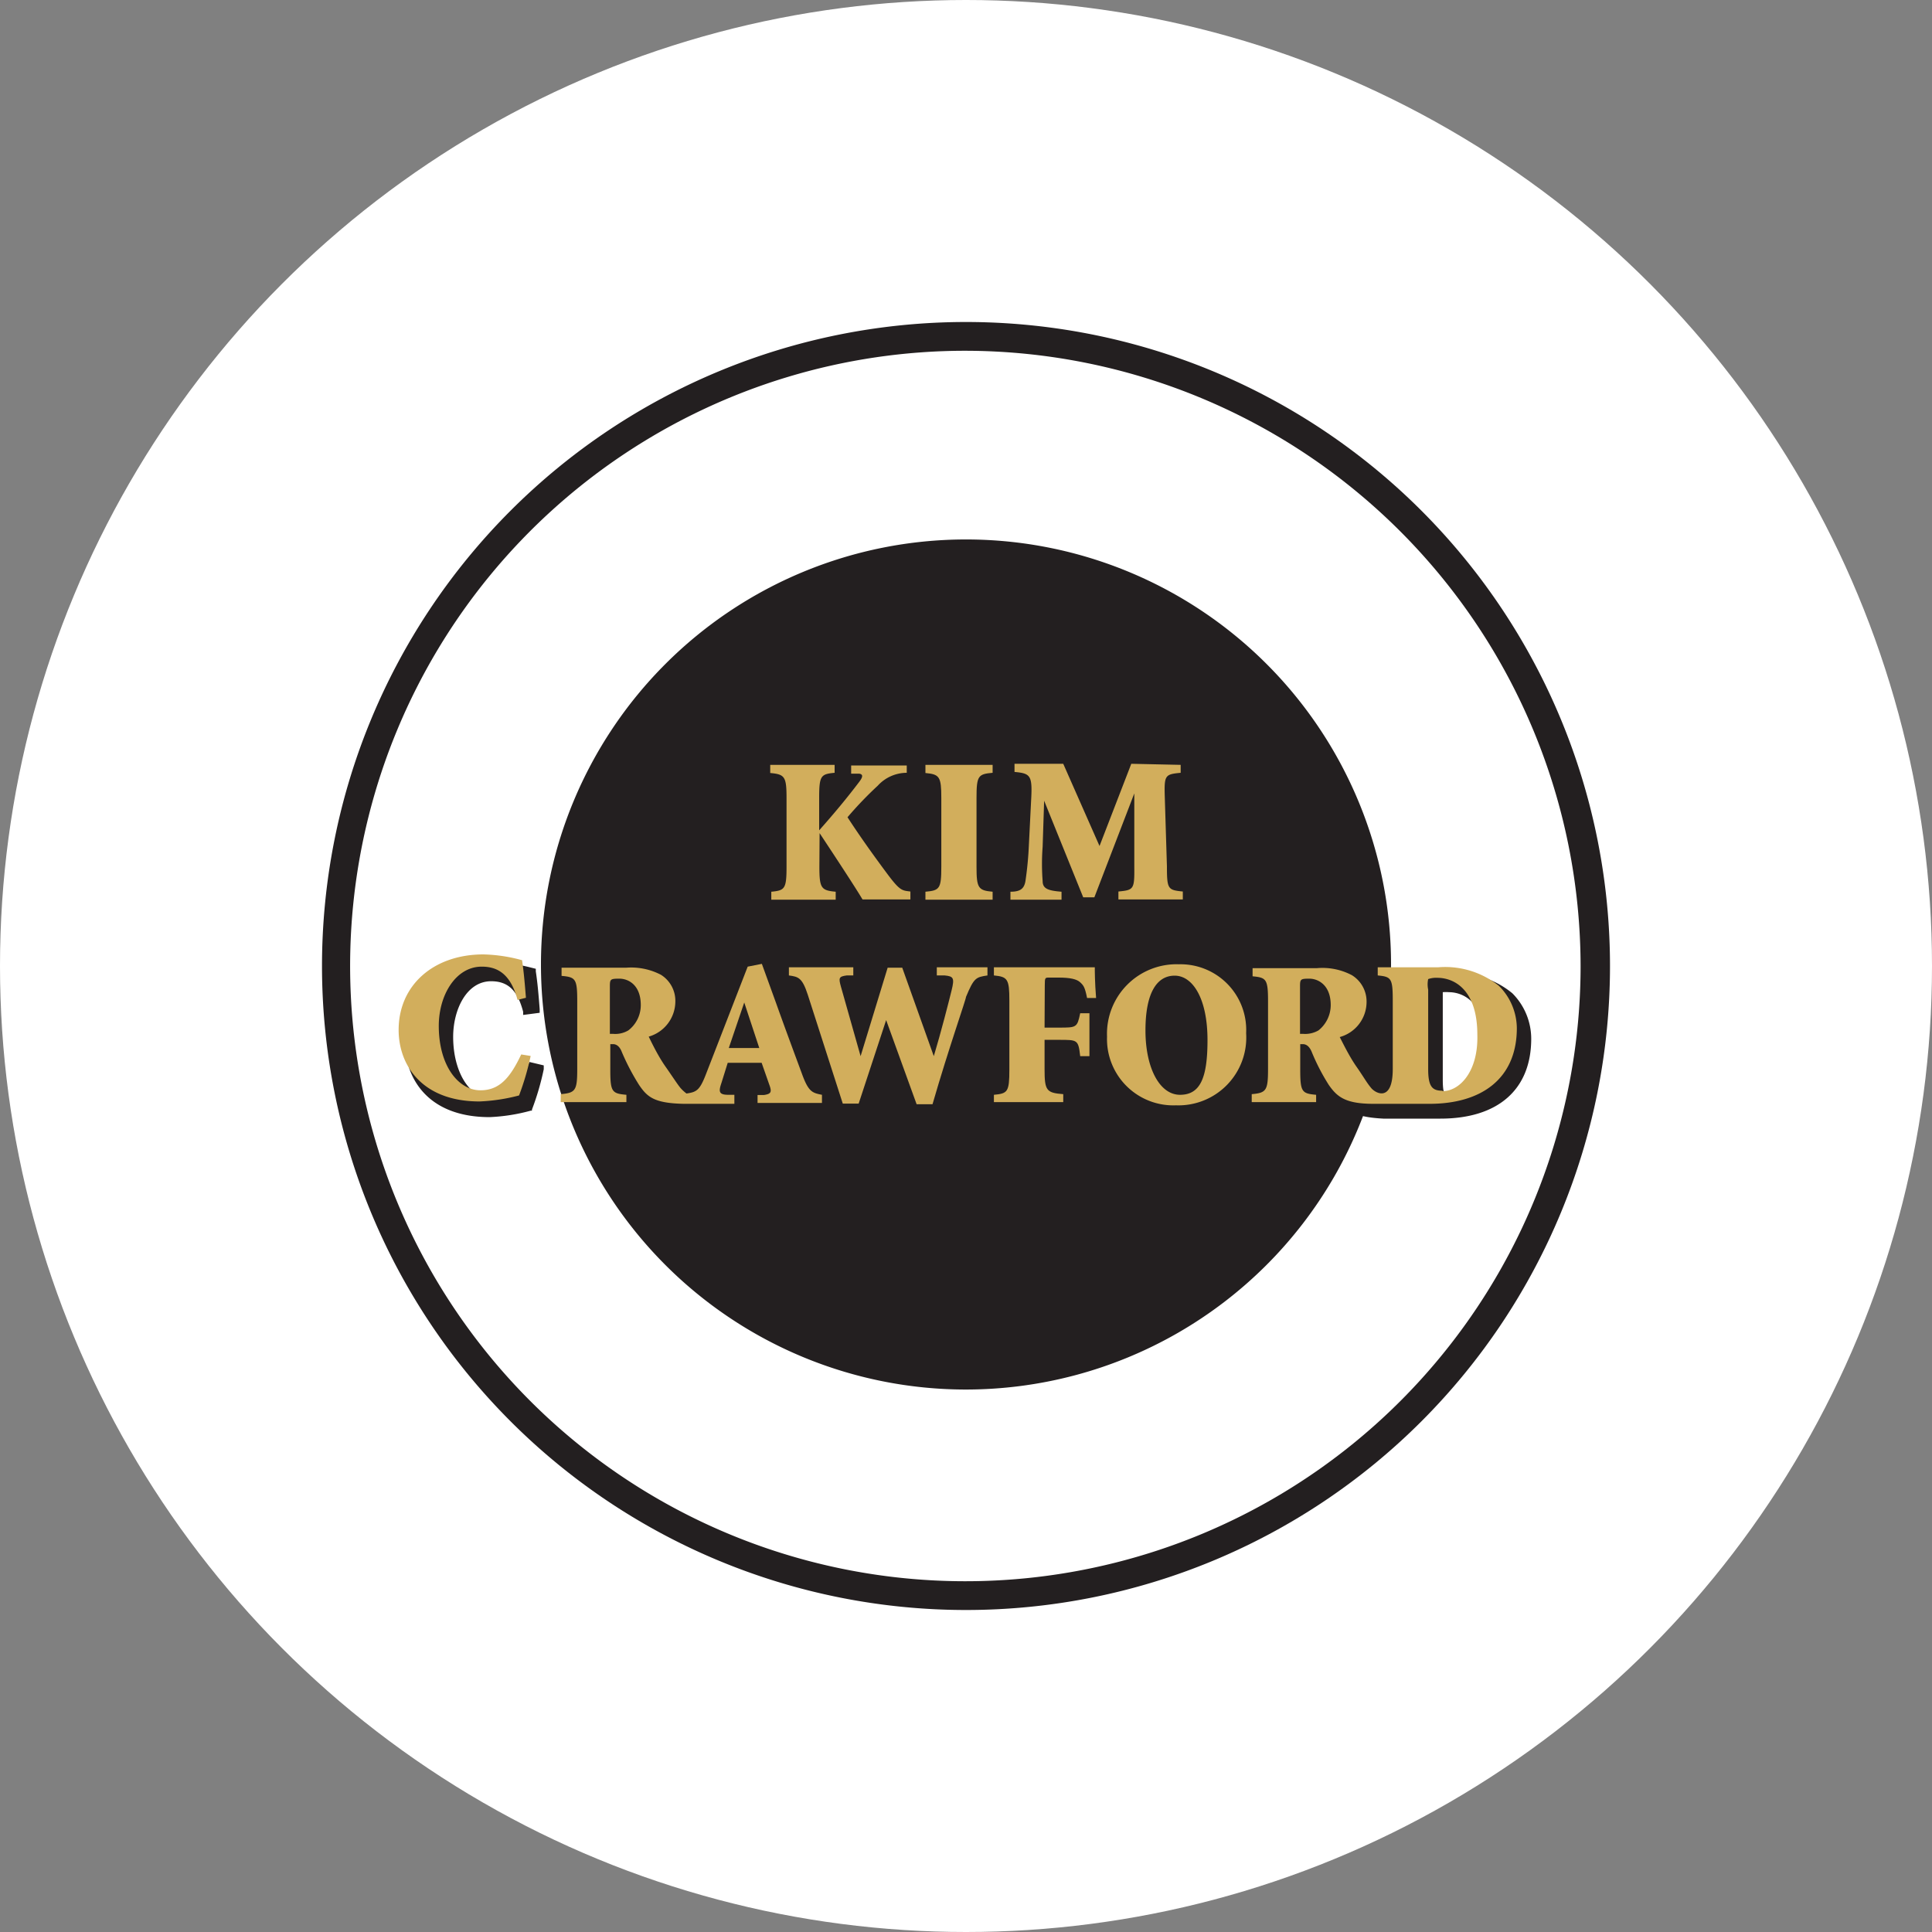
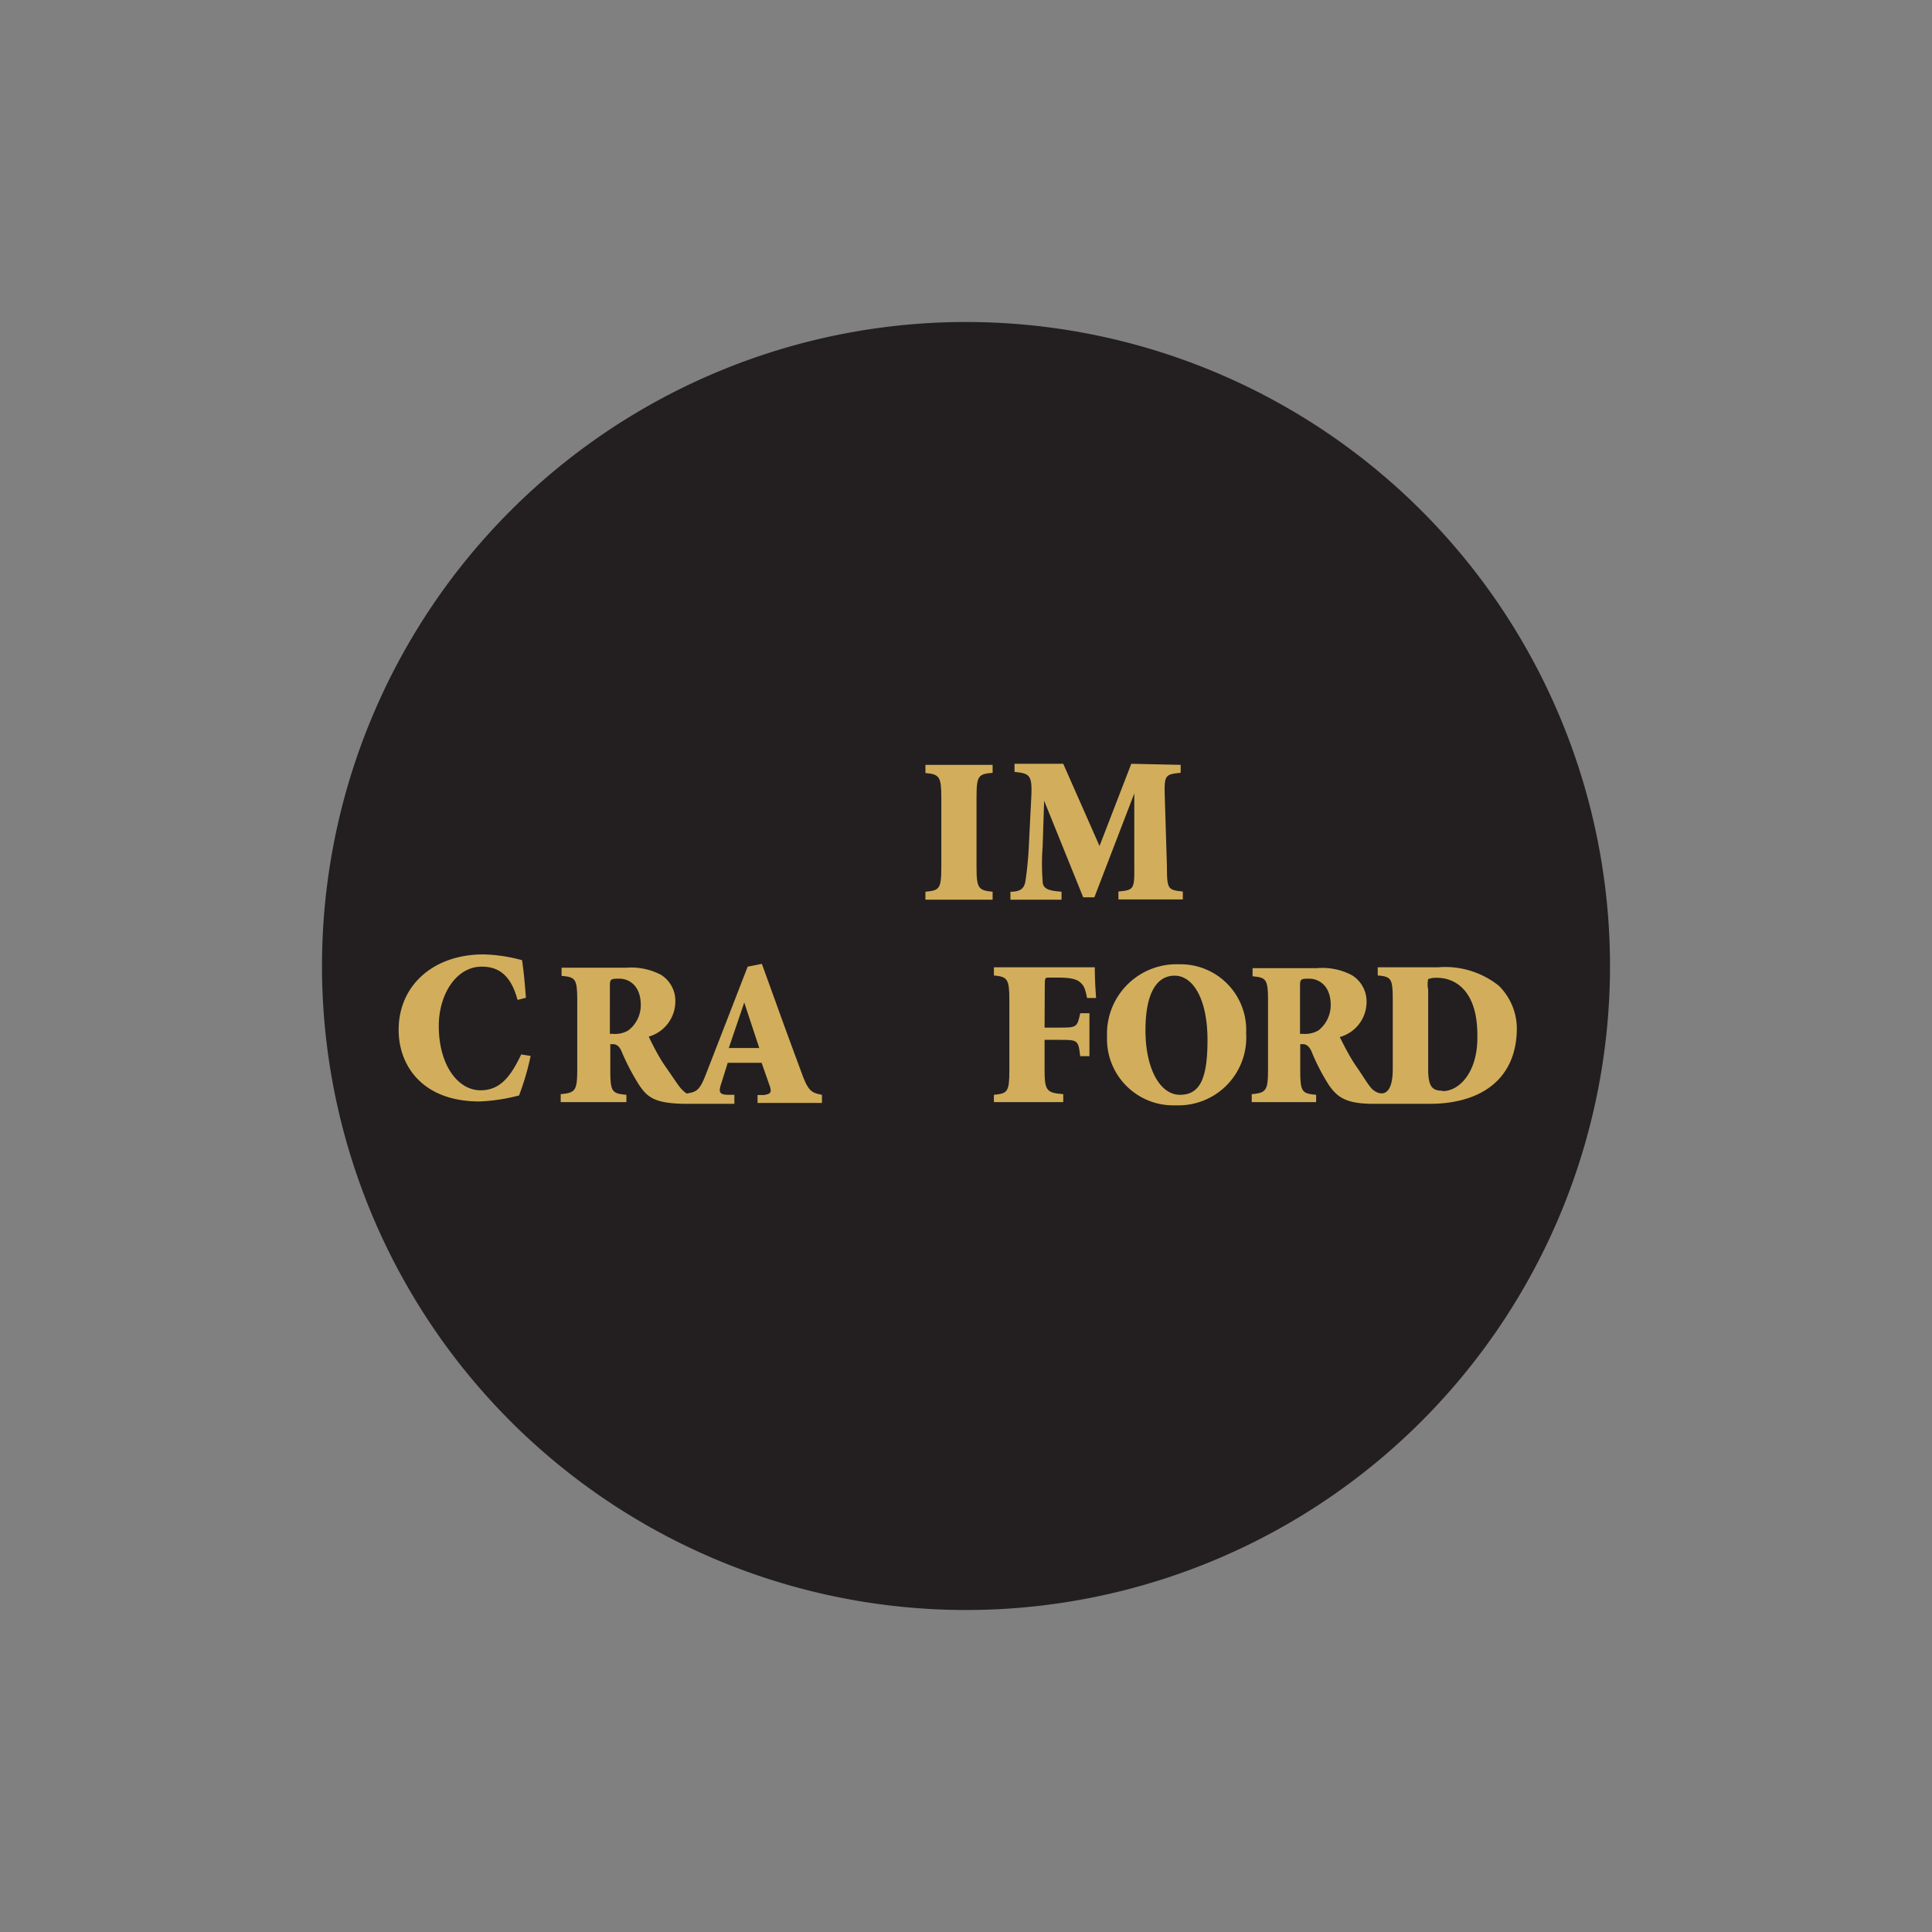
<svg xmlns="http://www.w3.org/2000/svg" viewBox="0 0 90 90">
  <rect x="0" y="0" width="90" height="90" fill="#808080" stroke="none" />
  <defs>
    <style>.cls-1{fill:#fff;}.cls-2{fill:#231f20;}.cls-3{fill:#d2ae5c;}</style>
  </defs>
  <g id="Layer_2" data-name="Layer 2">
    <g id="Layer_1-2" data-name="Layer 1">
-       <circle class="cls-1" cx="45" cy="45" r="45" />
      <path class="cls-2" d="M45,15A30,30,0,1,0,75,45,30,30,0,0,0,45,15" />
-       <path class="cls-1" d="M45,16.34A28.66,28.66,0,1,0,73.63,45,28.7,28.7,0,0,0,45,16.34Zm0,48.39a19.8,19.8,0,1,1,19.8-19.8A19.81,19.81,0,0,1,44.94,64.73Z" />
-       <path class="cls-2" d="M24.66,49.47l-.05.12c-.53,1.14-1,1.57-1.74,1.57-1,0-1.76-1.23-1.76-2.86,0-1.26.62-2.59,1.77-2.59.79,0,1.23.43,1.49,1.42l0,.15.77-.1,0-.17c-.06-.78-.1-1.22-.18-1.76l0-.12-.28-.07A7.15,7.15,0,0,0,23,44.84c-2.44,0-4.14,1.51-4.14,3.69,0,1.62,1,3.51,3.95,3.51a8.56,8.56,0,0,0,1.91-.3l.06,0,0-.05a12.36,12.36,0,0,0,.55-1.88l0-.18Z" />
      <path class="cls-2" d="M70.45,46.27a4.06,4.06,0,0,0-2.94-.91h-3v.71l.16,0h0l-.44.93a1.59,1.59,0,0,0-.74-1.3,3,3,0,0,0-1.73-.36H58.62v.71l.16,0c.55,0,.56,0,.56,1V50.3c0,.94,0,.94-.6,1l-.16,0V52H62v-.72l-.17,0c-.57,0-.58,0-.58-1v-1a.44.44,0,0,1,.2.24,10.32,10.32,0,0,0,.81,1.59c.45.65.85.93,2.18,1H67.1c2.69,0,4.23-1.36,4.23-3.72A3,3,0,0,0,70.45,46.27Zm-2.74,4.89c-.32,0-.5,0-.5-.86V46.57c0-.2,0-.3,0-.35a1.57,1.57,0,0,1,.29,0c.39,0,1.69.18,1.69,2.49C69.2,49.92,68.69,51.16,67.71,51.16Z" />
-       <path class="cls-3" d="M38.17,40.37c0,1,.08,1.11.76,1.17v.37h-3v-.37c.63-.06.71-.13.71-1.17V37.18c0-1-.08-1.11-.76-1.17v-.38h3V36c-.64.06-.72.13-.72,1.17v1.51c.71-.8,1.3-1.51,1.86-2.25.13-.17.24-.36,0-.39l-.37,0v-.38h2.59V36a1.83,1.83,0,0,0-1.35.6,17.28,17.28,0,0,0-1.41,1.47c.59.91,1.23,1.8,1.84,2.62s.7.79,1.09.84v.37H40.18c-.37-.62-1.28-2-2-3.09h0Z" />
      <path class="cls-3" d="M45.49,40.37c0,1,.08,1.11.75,1.17v.37H43.11v-.37c.66-.06.74-.13.74-1.17V37.18c0-1-.08-1.11-.74-1.17v-.38h3.13V36c-.67.06-.75.13-.75,1.17Z" />
      <path class="cls-3" d="M55,35.63V36c-.73.07-.77.11-.74,1.12l.1,3.24c0,1.07.05,1.1.74,1.17v.37h-3v-.37c.72-.07.75-.1.74-1.17l0-3.4h0l-1.86,4.84h-.52L48.64,37.3h0l-.07,2.15a10.33,10.33,0,0,0,0,1.59c0,.36.25.45.88.5v.37H47.07v-.37c.46,0,.64-.14.7-.5a16.44,16.44,0,0,0,.16-1.69l.1-2c.07-1.22,0-1.32-.77-1.39v-.38h2.27l1.69,3.83,1.48-3.83Z" />
      <path class="cls-3" d="M24.11,46.58c-.33-1.23-.95-1.55-1.67-1.55-1.2,0-2,1.31-2,2.76,0,1.85.91,3,1.94,3,.88,0,1.38-.57,1.9-1.67l.44.07a12.52,12.52,0,0,1-.54,1.84,8.52,8.52,0,0,1-1.84.28c-2.7,0-3.77-1.71-3.77-3.33,0-2.09,1.63-3.52,3.95-3.52a7.39,7.39,0,0,1,1.8.27c.08.55.12,1,.18,1.75Z" />
      <path class="cls-3" d="M37.35,50c-.37-1-.79-2.13-1.2-3.28l-.66-1.82-.66.13-1.94,5c-.3.78-.45.84-.91.91a1.79,1.79,0,0,1-.29-.27c-.16-.2-.37-.53-.7-1s-.64-1.11-.77-1.38a1.71,1.71,0,0,0,1.24-1.63,1.43,1.43,0,0,0-.67-1.25,3,3,0,0,0-1.63-.33h-3v.38c.65.06.73.13.73,1.17V49.8c0,1-.08,1.11-.77,1.17v.37h3.06V51c-.67-.06-.75-.13-.75-1.17V48.64h.13c.18,0,.32.14.4.35a10.66,10.66,0,0,0,.81,1.55c.38.56.7.85,2.07.88h2.37V51l-.28,0c-.45,0-.46-.15-.32-.56l.29-.93h1.58l.35,1c.13.35.11.45-.25.5l-.29,0v.37h3V51C37.83,50.91,37.66,50.86,37.35,50Zm-8.08-2a1.19,1.19,0,0,1-.72.16h-.14V46c0-.38,0-.41.44-.41s1,.31,1,1.23A1.48,1.48,0,0,1,29.27,48Zm4.68.82.72-2.12.7,2.12Z" />
-       <path class="cls-3" d="M39.75,45.44l-.31,0c-.36.05-.38.11-.27.51l.92,3.25h0l1.26-4.12h.68l1.47,4.12h0c.34-1.13.69-2.5.83-3.07s.09-.65-.32-.69l-.37,0v-.38H46v.38c-.54.08-.63.11-1,1,0,.12-.79,2.34-1.56,5h-.74l-1.42-3.92h0L40,51.41h-.74l-1.63-5.07c-.26-.8-.44-.84-.88-.9v-.38h3Z" />
      <path class="cls-3" d="M48.66,47.87h.66c.83,0,.86,0,1-.67h.43v2h-.43c-.09-.77-.12-.76-1-.76h-.66V49.8c0,1,.08,1.11.87,1.17v.37H46.3V51c.64-.06.72-.13.72-1.17V46.61c0-1-.08-1.11-.72-1.17v-.38H51c0,.17,0,.68.06,1.43l-.42,0c-.1-.5-.16-.58-.32-.73s-.47-.22-1-.22h-.46c-.17,0-.19,0-.19.35Z" />
      <path class="cls-3" d="M58.05,48.13a3.16,3.16,0,0,1-3.27,3.36,3.09,3.09,0,0,1-3.21-3.2,3.24,3.24,0,0,1,3.35-3.37A3.06,3.06,0,0,1,58.05,48.13ZM53.36,48c0,1.75.66,3,1.61,3s1.28-.8,1.28-2.55c0-1.94-.69-3-1.53-3S53.36,46.27,53.36,48Z" />
      <path class="cls-3" d="M69.82,45.92A4,4,0,0,0,67,45.06H64.18v.38c.63.06.7.13.7,1.17V49.8c0,1.54-.78,1.15-1,.89s-.36-.53-.69-1-.64-1.11-.78-1.38a1.7,1.7,0,0,0,1.25-1.63,1.44,1.44,0,0,0-.68-1.25,2.94,2.94,0,0,0-1.63-.33h-3v.38c.64.06.72.13.72,1.17V49.8c0,1-.08,1.11-.76,1.17v.37h3V51c-.66-.06-.74-.13-.74-1.17V48.64h.12c.19,0,.32.14.41.35a9.75,9.75,0,0,0,.8,1.55c.39.56.78.88,2.08.88h2.62c2.35,0,4.06-1.12,4.06-3.53A2.81,2.81,0,0,0,69.82,45.92ZM61.42,48a1.24,1.24,0,0,1-.73.16h-.13V46c0-.38,0-.41.43-.41s1,.31,1,1.23A1.51,1.51,0,0,1,61.42,48Zm5.78,2.81c-.46,0-.67-.16-.67-1V46.1a1.18,1.18,0,0,1,0-.49,1.11,1.11,0,0,1,.42-.06c.82,0,1.87.58,1.87,2.65C68.87,49.91,68,50.83,67.2,50.83Z" />
    </g>
  </g>
</svg>